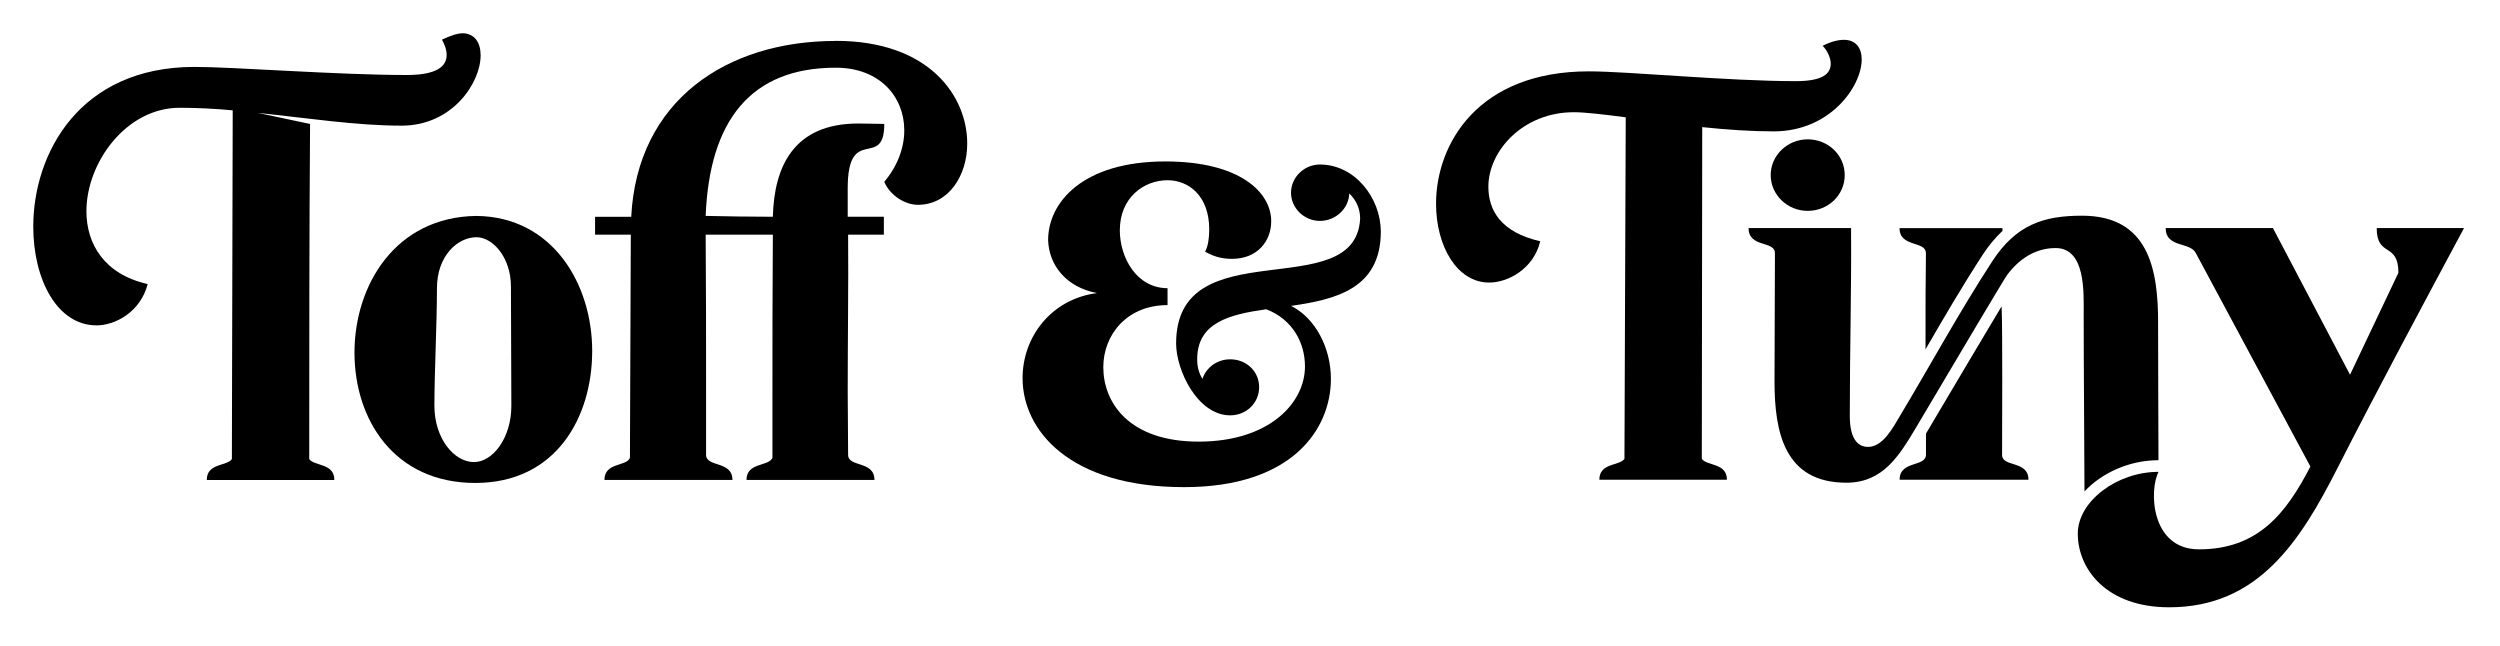
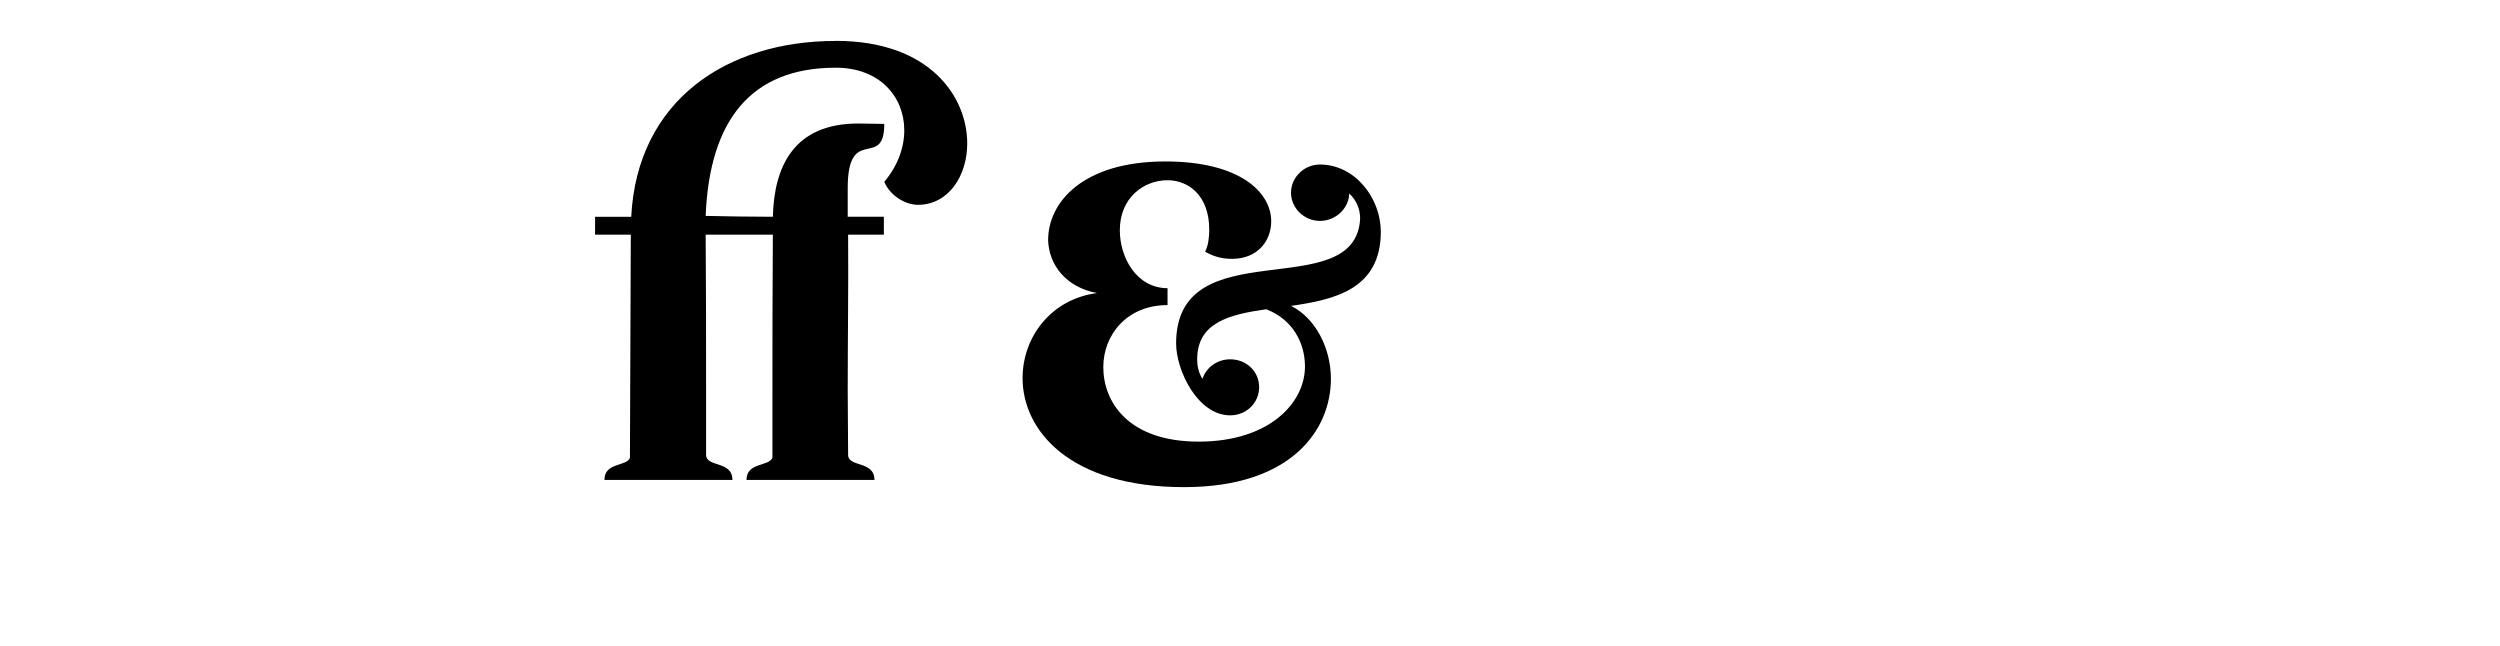
<svg xmlns="http://www.w3.org/2000/svg" viewBox="0 0 720 186">
  <defs>
    <style>
      .cls-1 {
        isolation: isolate;
      }
    </style>
  </defs>
  <g class="cls-1" id="y">
    <g data-name="y" id="y-2">
-       <path d="M684.49,65.68c0,8.58,6.25,3.92,6.25,12.88l-13.93,29.36-22.21-42.24h-30.89c0,5.76,7.1,3.92,8.7,7.24l32.98,61.44c-6.98,13.49-15.06,23.85-32.09,23.85-13.93,0-14.4-17.06-11.63-22.32-12.13,0-23.27,8.59-23.27,17.79,0,10.18,8.21,21.22,26.33,21.22,25.6,0,37.72-18.94,48.5-40.16,11.78-23.13,24.14-46.15,36.4-69.05h-25.13Z" />
-     </g>
+       </g>
  </g>
  <g class="cls-1" id="in">
    <g data-name="in" id="in-2">
-       <path d="M554.67,72.92c-.12,11.8-.12,11.23-.12,27.69,5.28-9.11,10.72-18.42,16.43-27.18,1.82-2.8,3.74-5.07,5.73-6.92v-.08s0-.73,0-.73h-29.64c0,5.64,7.59,3.56,7.59,7.23ZM520.62,60.73c5.88,0,10.66-4.54,10.66-10.3s-4.78-10.3-10.66-10.3-10.66,4.66-10.66,10.3,4.78,10.3,10.66,10.3ZM576.6,131.05c0-8.13.17-34.53-.13-42.84-5.06,8.44-13.75,23.07-21.73,36.57l-.06.1v6.05c0,3.68-7.59,1.6-7.59,7.24h37.11c0-5.64-7.59-3.56-7.59-7.11ZM621.54,93.03c0-15.21-2.57-30.91-21.92-30.91-11.02,0-18.98,2.58-25.84,13.12-9.43,14.47-18.25,30.66-26.58,44.52-1.96,3.31-4.9,8.95-9.19,8.95-3.06,0-5.27-2.45-5.27-8.95,0-19.01.49-35.08.37-54.08h-29.52c0,5.76,7.59,3.56,7.59,7.23,0,12.39-.12,24.65-.12,36.92,0,14.59,2.82,29.19,20.7,29.19,10.66,0,15.31-7.97,20.09-15.94,10.66-18.03,25.6-43.17,26.21-43.91,3.31-4.42,7.96-7.73,13.96-7.73,8.7,0,8.08,12.88,8.08,18.89,0,18.27.19,32.72.23,51.2,4.98-5.33,12.92-8.99,21.31-8.99-.03-14.91-.11-26.55-.11-39.51Z" />
-     </g>
+       </g>
  </g>
  <g class="cls-1" id="T">
    <g data-name="T" id="T-2">
-       <path d="M531.04,11.47c-1.59,0-3.69.49-6.12,1.72,1.09,1.1,2.33,3.19,2.33,5.15,0,2.82-2.2,5.03-10.04,5.03-19.61,0-48.27-2.82-59.66-2.82-31.97,0-43.97,20.97-43.97,38.14,0,12.14,6,22.69,15.31,22.69,5.27,0,12.74-3.8,14.7-11.9-11.39-2.58-14.94-8.95-14.94-15.7,0-10.3,9.92-21.46,24.62-21.46,3.06,0,8.45.61,14.94,1.47l-.37,98.36c-1.47,2.08-7.23,1.1-7.23,6.01h36.74c0-4.91-5.76-3.92-7.23-6.01,0-27.72.12-67.82.12-95.54,6.98.74,14.22,1.23,20.58,1.23,16.3,0,25.35-13,25.35-20.73,0-3.31-1.71-5.64-5.13-5.64Z" />
-     </g>
+       </g>
  </g>
  <g class="cls-1" data-name="&amp;amp;" id="_">
    <g data-name="&amp;amp;" id="_-2">
      <path d="M397.66,66.66c0-9.64-7.46-19.28-17.52-19.28-4.54,0-8.33,3.68-8.33,8.12s3.79,8.12,8.33,8.12,8.33-3.57,8.44-7.91c2.05,1.95,3.14,4.44,3.14,7.26-1.3,25.13-53,2.82-53,35.96,0,7.69,6.16,20.69,15.58,20.69,4.65,0,8.33-3.57,8.33-8.12s-3.68-8.02-8.33-8.02c-3.79,0-6.92,2.38-8,5.63-1.08-1.73-1.51-3.57-1.51-5.63,0-10.51,9.09-12.89,19.9-14.41,7.57,2.92,11.14,9.64,11.14,16.46,0,10.61-10.38,21.66-30.61,21.66s-27.47-11.37-27.47-21.45c0-9.21,6.71-17.87,18.5-17.87v-4.87c-8.87,0-13.74-8.77-13.74-16.68,0-9.42,6.92-14.41,13.74-14.41,6.06,0,12.01,4.44,12.01,14.19,0,2.38-.32,4.77-1.19,6.39,3.03,1.73,5.52,2.06,7.79,2.06,7.14,0,11.25-4.98,11.25-10.83,0-8.23-8.87-17.22-30.5-17.22-23.8,0-33.75,11.81-33.75,22.64.22,7.15,5.08,13.54,14.06,15.27-13.2,1.73-21.42,12.67-21.42,24.48,0,15.06,13.52,31.41,46.51,31.41,31.15,0,42.29-16.68,42.29-31.19,0-8.99-4.54-17.55-11.47-21.01,12.76-1.84,25.85-4.87,25.85-21.45Z" />
    </g>
  </g>
  <g class="cls-1" id="ff">
    <g data-name="ff" id="ff-2">
      <path d="M240.7,11.79c-31.48,0-57.2,17.17-58.91,50.65h-10.41v5.15h10.29l-.25,64.26c-.98,2.58-7.35,1.23-7.35,6.38h36.87c0-5.64-7.59-3.56-7.59-7.24v-18.52c0-14.96,0-29.93-.12-44.89h19.35c-.12,15.09-.12,32.38-.12,49.06v15.21c-1.1,2.58-7.47,1.23-7.47,6.38h36.86c0-5.64-7.59-3.56-7.59-7.24,0-6.13-.12-12.26-.12-18.4,0-15.08.24-30.17.12-45.01h10.29v-5.15h-10.41v-8.22c0-18.64,10.53-5.15,10.53-18.52-2.45,0-5.02-.12-7.47-.12-18.62,0-24.25,12.39-24.62,26.86-4.78,0-14.94-.12-19.35-.25,1.1-27.47,12.98-42.68,37.48-42.68,12.62,0,19.72,8.34,19.72,18.03,0,4.91-1.84,10.18-5.76,14.84,1.71,4.05,6.12,6.62,9.68,6.62,8.82,0,14.21-8.34,14.21-17.66,0-13.49-10.78-29.56-37.85-29.56Z" />
    </g>
  </g>
  <g class="cls-1" id="o">
    <g data-name="o" id="o-2">
-       <path d="M137.24,62.19c-23.39.25-35.15,19.99-35.15,39.37s11.51,37.53,34.78,37.53,33.68-18.89,33.68-38.02-11.27-38.63-33.31-38.88ZM136.5,133.08c-5.76,0-11.39-6.87-11.39-16.19,0-9.93.73-23.55.73-33.85,0-9.44,6-14.72,11.39-14.72,4.65,0,9.92,5.76,9.92,14.23,0,10.06.12,23.92.12,34.34,0,9.32-5.39,16.19-10.78,16.19Z" />
-     </g>
+       </g>
  </g>
  <g class="cls-1" data-name="T" id="T-3">
    <g data-name="T" id="T-4">
-       <path d="M133.28,9.58c-1.59,0-3.67.74-6,1.84.74,1.35,1.35,2.82,1.35,4.42,0,3.19-2.69,5.76-11.51,5.76-19.84,0-49.73-2.33-61.12-2.33-33.19,0-46.42,25.02-46.42,45.99,0,15.21,6.86,28.45,18.25,28.45,5.27,0,12.62-3.8,14.7-11.9-12.49-2.82-17.64-11.53-17.64-20.97,0-14.1,11.51-29.8,26.82-29.8,5.02,0,10.17.25,15.31.74l-.24,100.44c-1.47,2.09-7.23,1.1-7.23,6.01h36.74c0-4.91-5.76-3.92-7.23-6.01,0-32.01,0-64.02.24-96.52l-15.06-3.19c14.08,1.47,28.41,3.68,41.4,3.68,14.7,0,22.78-12.39,22.78-20.24,0-3.56-1.59-6.26-5.14-6.38Z" />
-     </g>
+       </g>
  </g>
</svg>